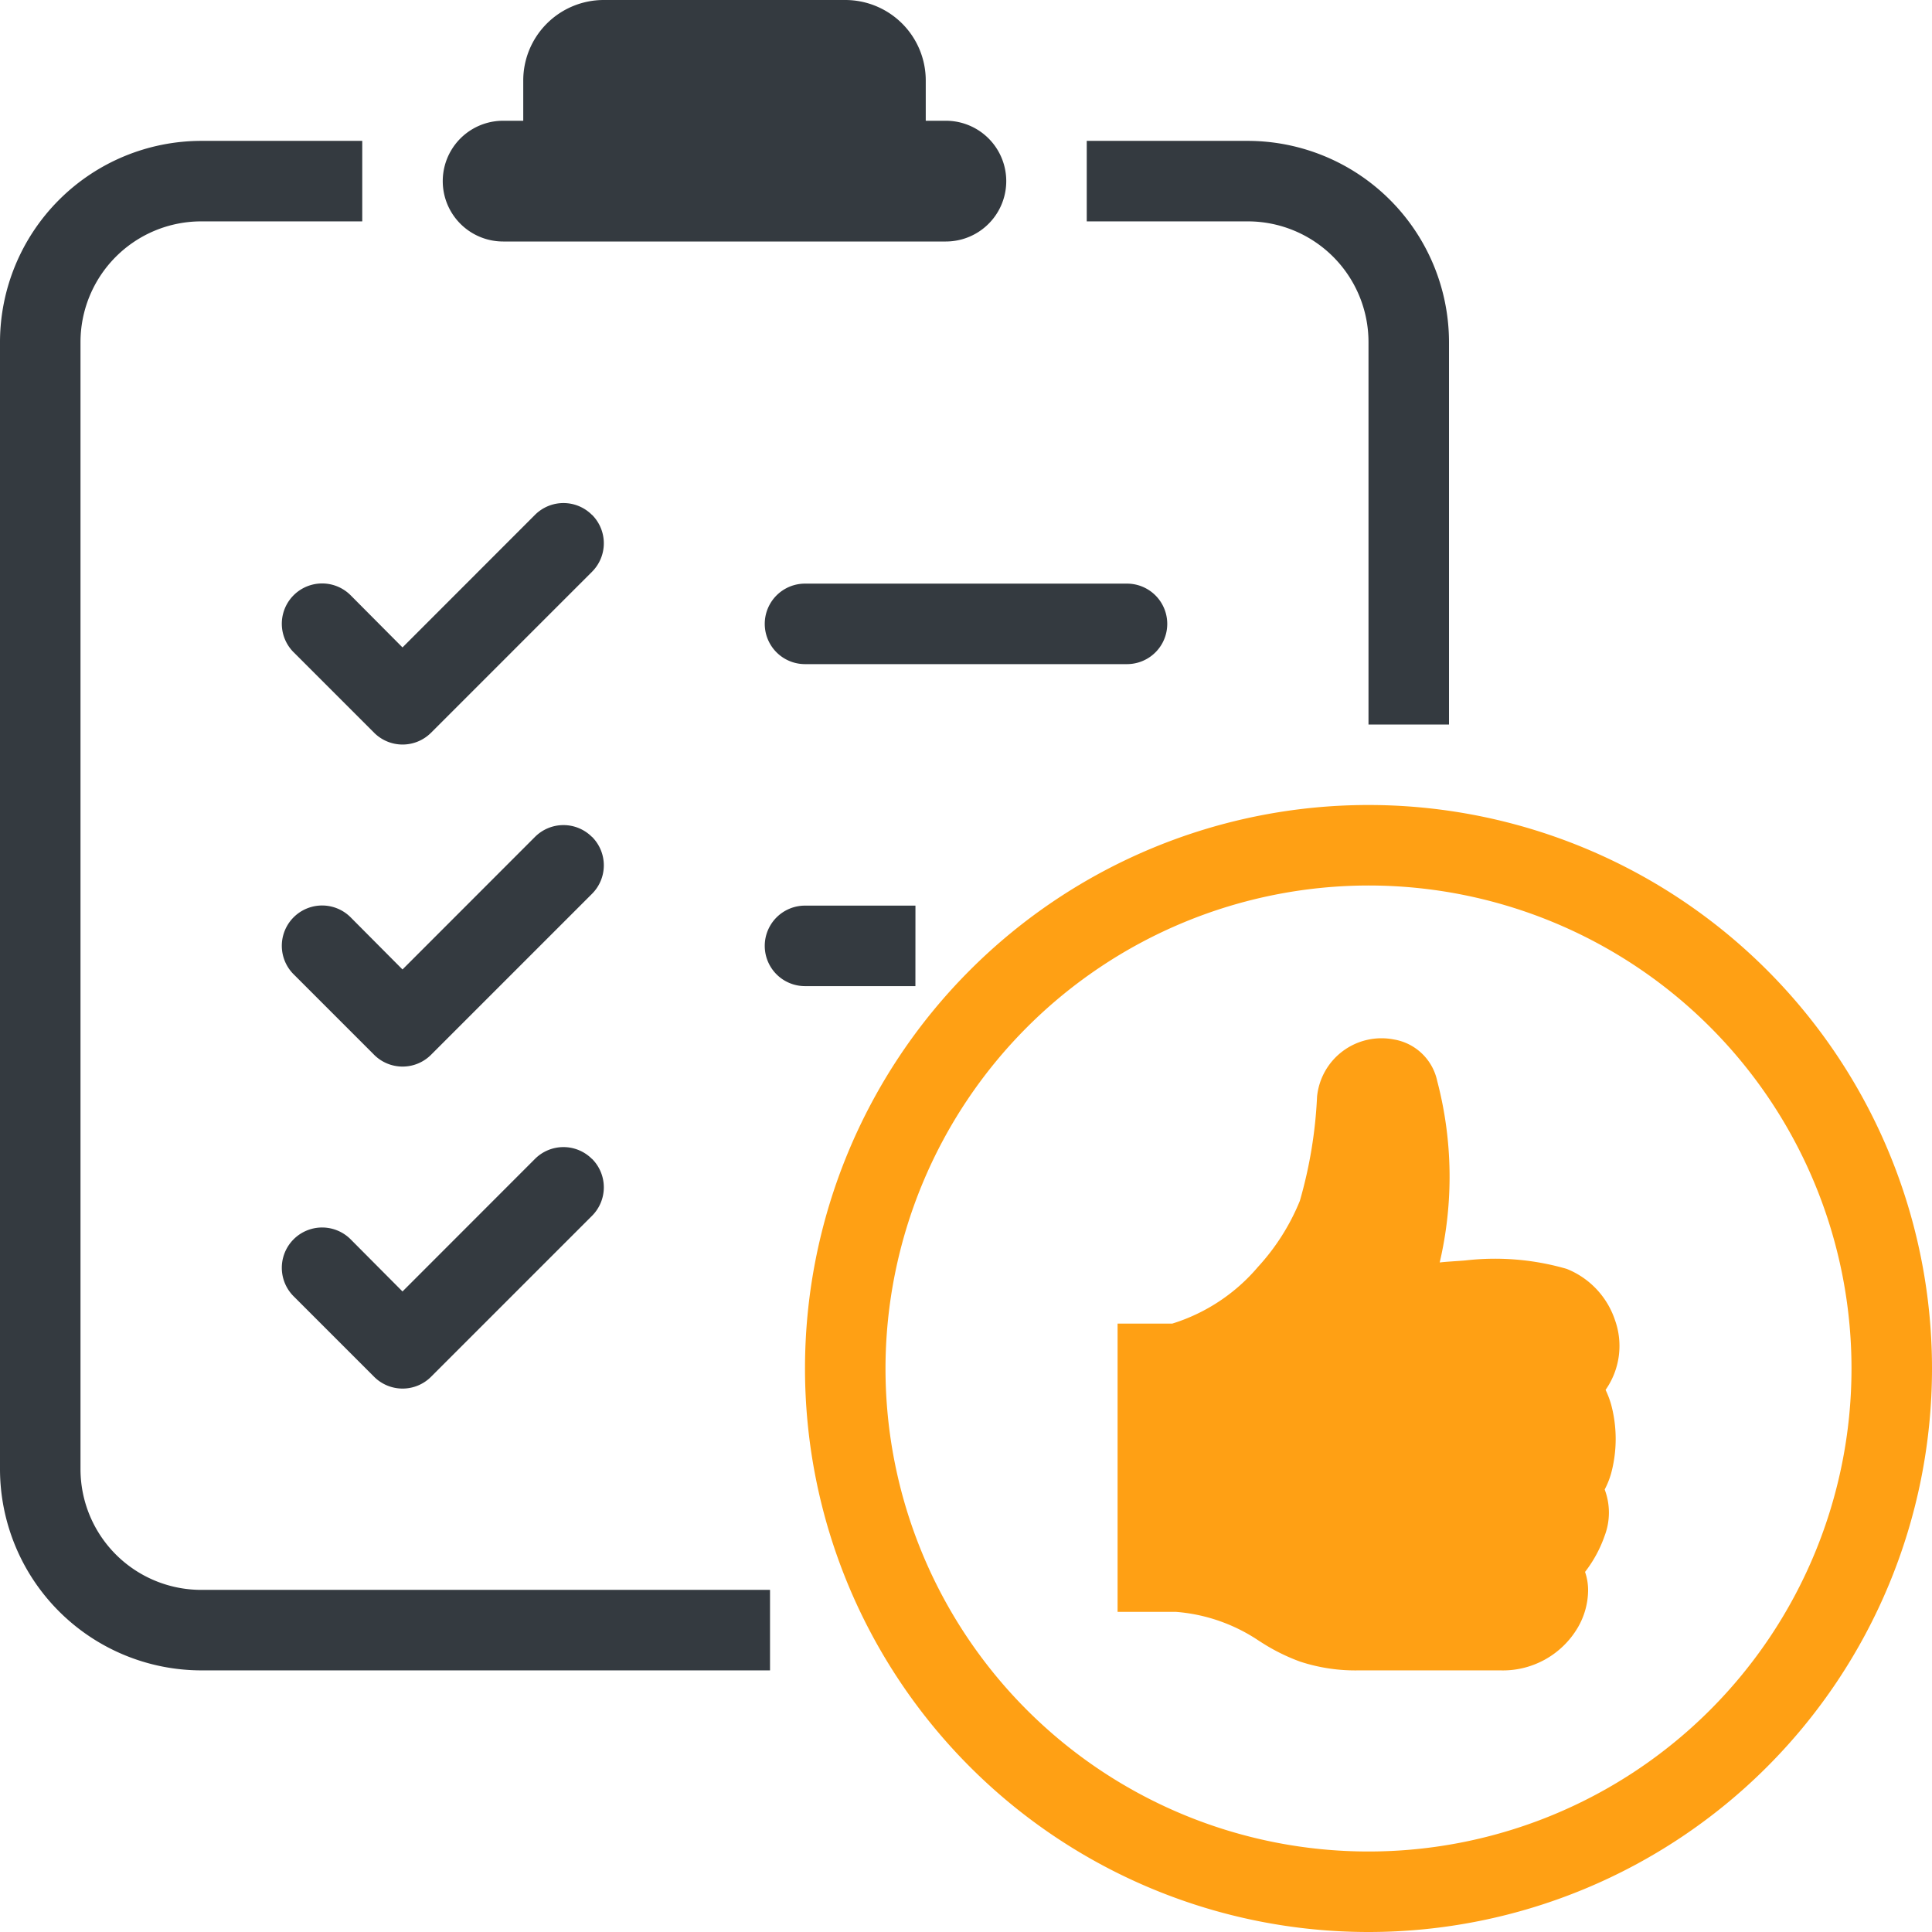
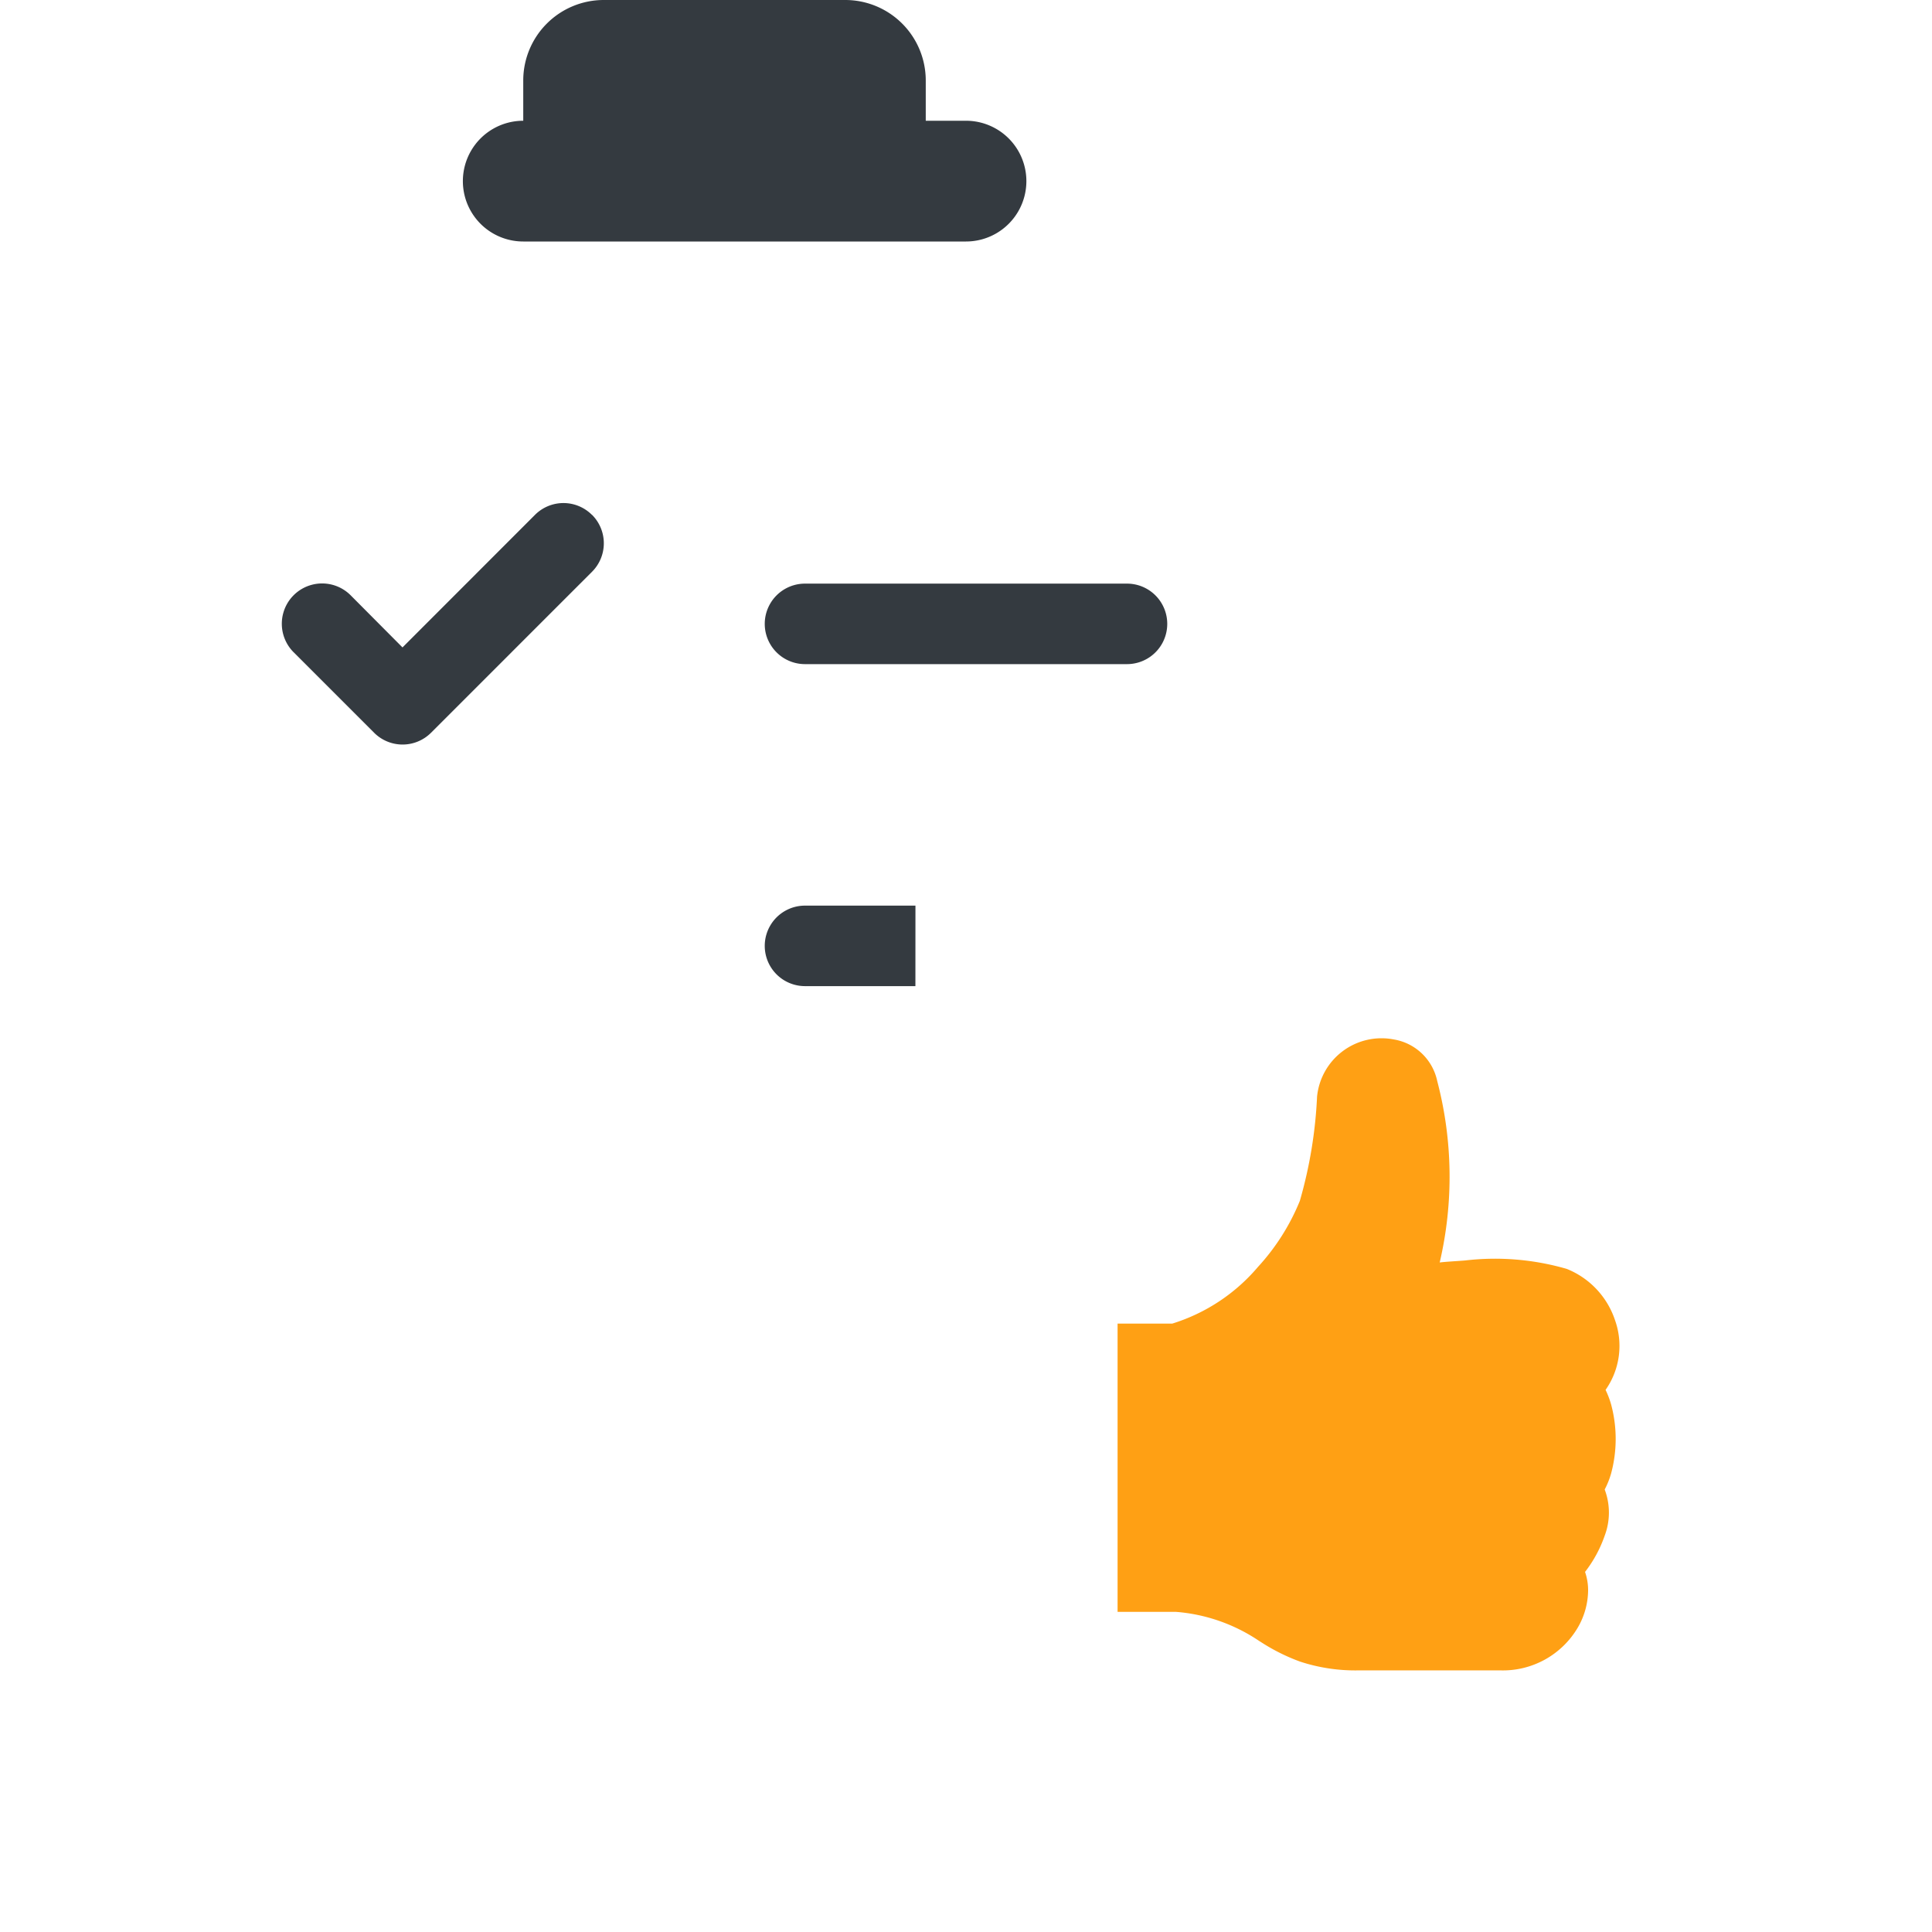
<svg xmlns="http://www.w3.org/2000/svg" width="48" height="48" viewBox="0 0 48 48">
-   <path data-name="패스 3534" d="M23 3V2a2 2 0 0 0-2-2h-6a2 2 0 0 0-2 2v1h-.5a1.5 1.5 0 0 0 0 3h11a1.5 1.5 0 0 0 0-3z" style="fill:#343a40" />
+   <path data-name="패스 3534" d="M23 3V2a2 2 0 0 0-2-2h-6a2 2 0 0 0-2 2v1a1.5 1.5 0 0 0 0 3h11a1.5 1.5 0 0 0 0-3z" style="fill:#343a40" />
  <path data-name="패스 3535" d="M14.709 12.791a1 1 0 0 1 0 1.414l-4 4a1 1 0 0 1-1.414 0l-2-2a1 1 0 0 1 1.416-1.416L10 16.085l3.292-3.294a1 1 0 0 1 1.414 0" style="fill-rule:evenodd;fill:#343a40" />
  <path data-name="패스 3536" d="M28 16.5h-8a1 1 0 0 1 0-2h8a1 1 0 0 1 0 2" style="fill:#343a40" />
-   <path data-name="패스 3537" d="M14.709 20.792a1 1 0 0 1 0 1.414l-4 4a1 1 0 0 1-1.414 0l-2-2a1 1 0 0 1 1.416-1.416L10 24.086l3.292-3.294a1 1 0 0 1 1.414 0" style="fill-rule:evenodd;fill:#343a40" />
-   <path data-name="패스 3538" d="M14.709 28.792a1 1 0 0 1 0 1.414l-4 4a1 1 0 0 1-1.414 0l-2-2a1 1 0 0 1 1.416-1.416L10 32.086l3.292-3.294a1 1 0 0 1 1.414 0" style="fill-rule:evenodd;fill:#343a40" />
  <path data-name="패스 3539" d="M22.743 24.5H20a1 1 0 1 1 0-2h2.744z" style="fill:#343a40" />
  <path data-name="패스 3540" d="M32.722 27.245a1.609 1.609 0 0 1 1.908-1.42 1.324 1.324 0 0 1 1.077 1.031 9.367 9.367 0 0 1 .062 4.51c.147-.02.491-.037.639-.051a6.4 6.4 0 0 1 2.516.21 2.077 2.077 0 0 1 1.2 1.273 1.9 1.9 0 0 1-.234 1.733 2.267 2.267 0 0 1 .138.363 3.3 3.3 0 0 1 0 1.712 2.083 2.083 0 0 1-.16.4 1.624 1.624 0 0 1 0 1.148 3.162 3.162 0 0 1-.488.9 1.394 1.394 0 0 1 .076.465 1.863 1.863 0 0 1-.253.912 2.159 2.159 0 0 1-1.937 1.069h-3.5a4.4 4.4 0 0 1-1.466-.218 4.828 4.828 0 0 1-.97-.484l-.048-.03a4.29 4.29 0 0 0-2.068-.722h-1.448v-7.161h1.357a4.566 4.566 0 0 0 2.132-1.41 5.474 5.474 0 0 0 1.039-1.639 11.174 11.174 0 0 0 .428-2.59z" style="fill:#ffa014" />
-   <path data-name="패스 3541" d="M34 22a12 12 0 1 1-12 12 12.013 12.013 0 0 1 12-12m0-2a14 14 0 1 0 14 14 14 14 0 0 0-14-14" style="fill:#ffa014" />
-   <path data-name="패스 3542" d="M34 8.5V18h2V8.5a5.006 5.006 0 0 0-5-5h-4v2h4a3 3 0 0 1 3 3" style="fill:#343a40" />
-   <path data-name="패스 3543" d="M19.131 39.5H5a3 3 0 0 1-3-3v-28a3 3 0 0 1 3-3h4v-2H5a5.006 5.006 0 0 0-5 5v28a5.006 5.006 0 0 0 5 5h14.131z" style="fill:#343a40" />
</svg>